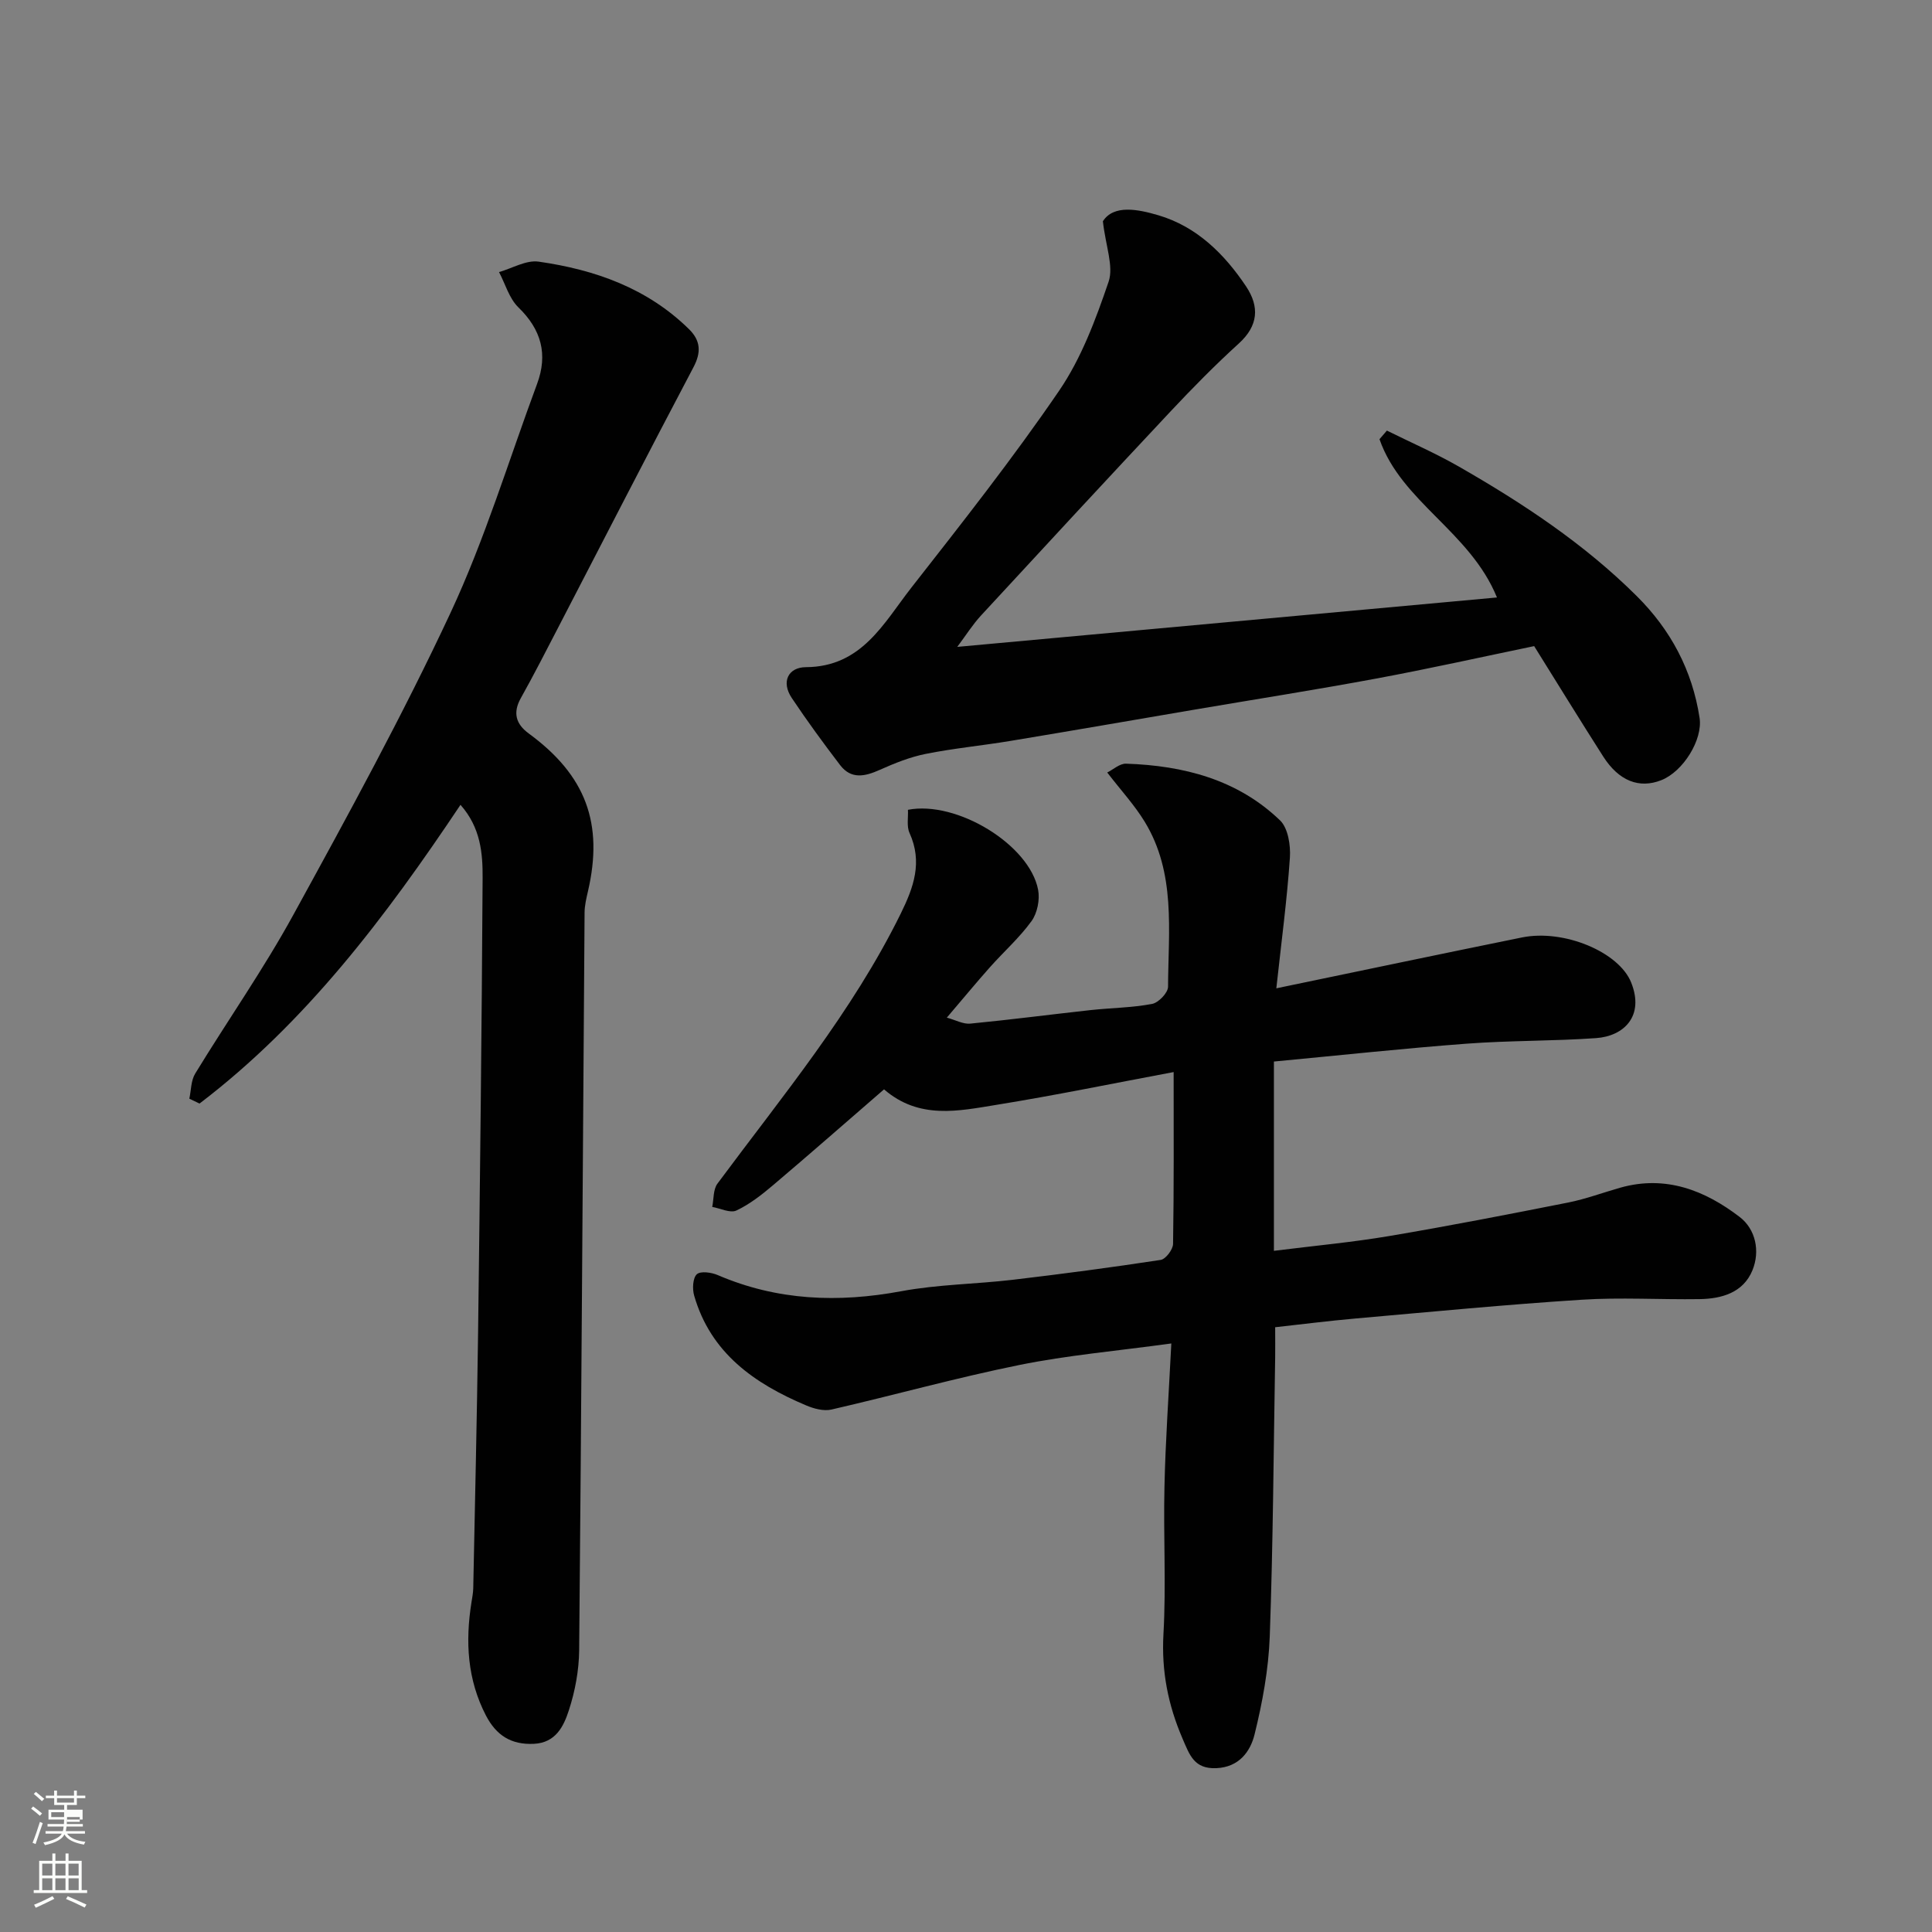
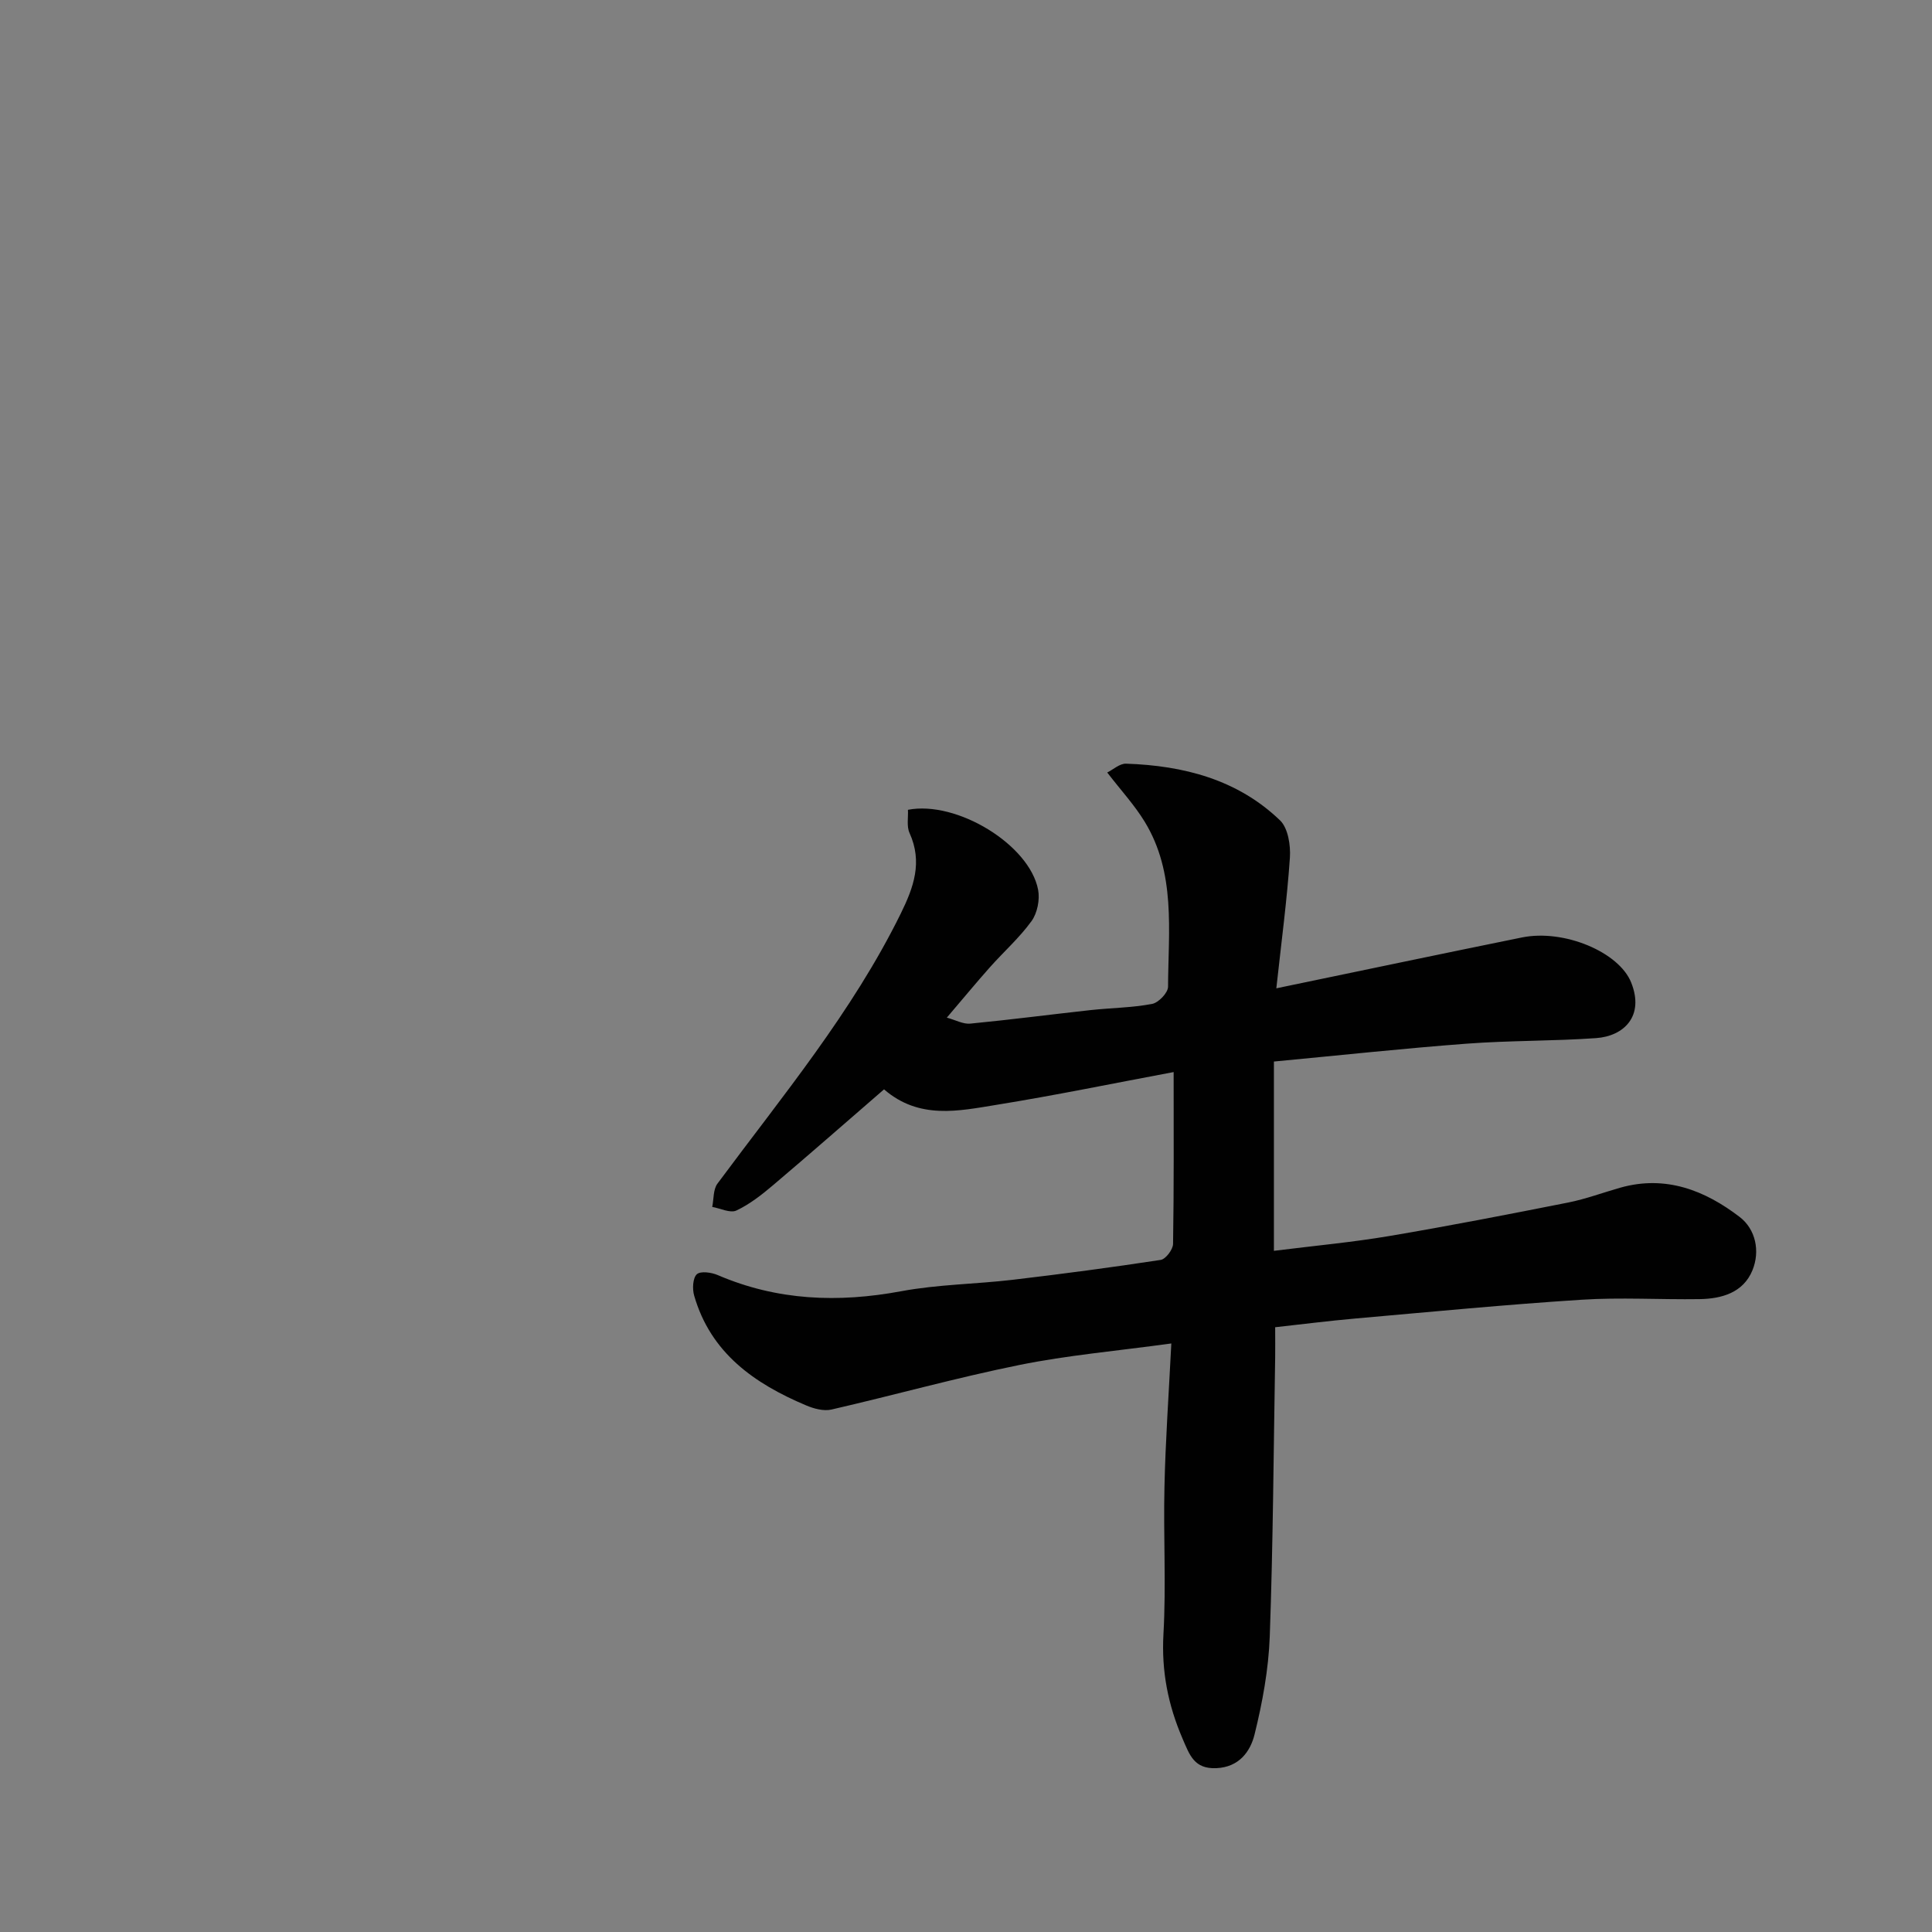
<svg xmlns="http://www.w3.org/2000/svg" enable-background="new 0 0 400 400" viewBox="0 0 400 400">
  <rect x="0" y="0" width="400" height="400" fill="#808080" stroke="none" />
-   <path d="m6.44 374.46.42-.45c.65.47 1.27.95 1.85 1.44l-.45.49c-.65-.56-1.25-1.06-1.82-1.48m.93 7.33-.63-.26c.55-1.36 1.05-2.8 1.52-4.33.19.1.38.19.59.27-.46 1.29-.95 2.73-1.48 4.32m-.38-10.38.44-.42c.43.34 1.01.82 1.74 1.44l-.49.49c-.53-.51-1.09-1.01-1.69-1.51m2.5.35h1.72v-1.04h.59v1.04h3.52v-1.04h.59v1.04h1.75v.53h-1.75v1.42h-2.03v.97h3.22v2.03h-3.24c0 .35-.01.66-.03.93h3.32v.53h-3.37c-.03.27-.08.58-.15.94h3.96v.53h-3.71c.67.92 1.93 1.48 3.79 1.68-.13.24-.23.44-.29.59-2.13-.38-3.48-1.08-4.04-2.12-.43.97-1.77 1.72-4.03 2.23-.09-.19-.2-.37-.33-.55 2.1-.42 3.37-1.03 3.81-1.83h-3.36v-.53h3.58c.08-.29.13-.61.16-.94h-3.33v-.53h3.39c.02-.27.04-.58.04-.93h-3.23v-2.03h3.25v-.97h-2.07v-1.42h-1.73zm1.12 3.44v1h2.65c.01-.3.02-.44.01-.4v-.25-.35zm1.19-2h3.52v-.91h-3.52zm4.71 3h-2.63v.59c0 .15-.01.28-.01.4h2.64v-1.99z" fill="#fbfcfa" />
-   <path d="m13.56 383.74h.63v1.52h2.72v6.07h1.13v.6h-11.06v-.6h1.13v-6.07h2.73v-1.52h.63v1.52h2.1v-1.52zm-2.69 8.83.38.56c-1.24.63-2.53 1.25-3.85 1.85-.1-.21-.21-.42-.34-.63 1.36-.55 2.63-1.15 3.81-1.78m-2.13-4.27h2.1v-2.45h-2.1zm0 3.04h2.1v-2.46h-2.1zm2.72-3.04h2.1v-2.45h-2.1zm0 3.04h2.1v-2.46h-2.1zm6.07 3.6c-1.41-.71-2.7-1.3-3.86-1.78l.35-.56c1.45.62 2.75 1.19 3.88 1.72zm-1.25-9.09h-2.1v2.45h2.1zm-2.09 5.49h2.1v-2.46h-2.1z" fill="#fbfcfa" />
  <g fill="#010101">
    <path d="m242.51 278.15c-11.37 1.56-21.52 2.44-31.43 4.45-13.06 2.64-25.93 6.24-38.93 9.23-1.6.37-3.62-.17-5.21-.84-10.73-4.52-19.81-10.84-23.23-22.78-.39-1.37-.28-3.61.56-4.39.78-.71 3.04-.39 4.35.18 12.32 5.29 24.92 5.76 37.99 3.33 7.57-1.41 15.37-1.46 23.04-2.36 10.24-1.21 20.46-2.56 30.66-4.12 1.04-.16 2.54-2.15 2.56-3.31.19-11.65.12-23.3.12-35.58-12.46 2.33-24.51 4.82-36.65 6.78-7.88 1.28-16.03 3.1-23.31-3.2-7.79 6.74-15.3 13.34-22.94 19.81-2.36 2-4.86 3.97-7.62 5.27-1.27.6-3.31-.44-5.01-.74.33-1.62.18-3.61 1.08-4.82 13.41-18.1 27.88-35.46 37.93-55.87 2.72-5.52 4.57-10.7 1.84-16.73-.63-1.38-.25-3.22-.33-4.8 10.13-1.96 25.18 7.24 26.95 16.56.39 2.04-.16 4.82-1.36 6.48-2.5 3.46-5.77 6.35-8.62 9.56-2.85 3.2-5.57 6.51-8.92 10.43 1.83.5 3.39 1.38 4.85 1.24 8.31-.8 16.6-1.89 24.9-2.8 4.25-.46 8.57-.49 12.75-1.28 1.33-.25 3.29-2.3 3.3-3.54.06-11.62 1.66-23.57-4.85-34.21-2.11-3.45-4.9-6.47-7.74-10.16 1.23-.61 2.59-1.88 3.91-1.83 11.89.4 23.06 3.27 31.87 11.74 1.66 1.6 2.21 5.15 2.04 7.72-.59 8.66-1.74 17.27-2.81 27.05 17.78-3.69 34.3-7.17 50.85-10.53 8.71-1.77 20.12 3.02 22.63 9.36 2.76 6.94-1.53 11.07-7.26 11.48-8.91.63-17.88.48-26.79 1.15-13.09.98-26.15 2.4-39.93 3.7v39.19c8.46-1.06 16.24-1.77 23.92-3.07 12.38-2.09 24.7-4.49 37.01-6.93 3.66-.73 7.2-2.06 10.81-3.08 9.37-2.64 17.5.56 24.69 6.07 3.31 2.54 4.27 7.07 2.64 11.05-1.9 4.62-6.34 5.89-10.96 5.96-8.16.12-16.36-.4-24.49.13-15.59 1-31.15 2.51-46.71 3.88-5.49.48-10.96 1.18-16.65 1.81 0 2.59.03 4.4 0 6.22-.33 19.27-.43 38.54-1.12 57.8-.25 6.81-1.51 13.67-3.15 20.3-.87 3.52-3.2 6.77-7.92 6.97-4.57.19-5.51-2.69-6.98-6.1-3.01-6.99-4.39-13.97-3.96-21.66.57-10.13-.03-20.33.21-30.49.2-9.41.87-18.8 1.42-29.68z" />
-     <path d="m95.34 166.63c-15.5 23.19-31.98 45.05-54.03 61.85-.7-.34-1.41-.67-2.11-1.01.38-1.75.33-3.75 1.21-5.19 6.71-11 14.14-21.59 20.32-32.87 11.3-20.6 22.6-41.25 32.54-62.52 7.13-15.26 12.04-31.55 17.92-47.39 2.28-6.14.9-11.25-3.87-15.87-1.9-1.85-2.7-4.83-4-7.3 2.74-.78 5.62-2.53 8.2-2.16 11.64 1.66 22.49 5.48 31.13 13.98 2.4 2.36 2.57 4.77.92 7.89-9.43 17.87-18.65 35.85-27.95 53.78-2.56 4.93-5.08 9.88-7.79 14.72-1.71 3.06-1 5.38 1.63 7.31 11.82 8.66 15.55 18.61 12.26 32.73-.33 1.43-.68 2.9-.69 4.35-.37 50.91-.65 101.82-1.12 152.72-.04 4.18-.84 8.49-2.14 12.47-1.06 3.25-2.68 6.7-7.23 6.92-4.7.23-7.79-1.75-9.92-5.84-3.88-7.47-4.3-15.33-3.01-23.44.15-.97.35-1.95.37-2.93.35-17.59.77-35.18 1-52.78.4-31.42.76-62.84.94-94.25.03-5.12-.39-10.43-4.58-15.17z" />
-     <path d="m309.93 123.7c-5.56-13.65-19.8-19.77-24.32-32.77.51-.59 1.02-1.19 1.53-1.78 4.98 2.47 10.11 4.7 14.92 7.46 13.24 7.59 25.94 15.98 36.82 26.81 7.02 6.98 11.49 15.35 13 25.21.69 4.51-3.39 11.11-7.93 12.9-4.56 1.8-8.78.17-12.02-4.9-4.83-7.56-9.52-15.2-14.3-22.86-10.8 2.24-21.72 4.68-32.71 6.72-12.68 2.36-25.42 4.35-38.13 6.52-12.55 2.14-25.09 4.32-37.66 6.4-5.8.96-11.68 1.52-17.44 2.67-3.27.65-6.46 1.93-9.52 3.3-3.07 1.38-5.93 2.03-8.23-.97-3.46-4.53-6.83-9.14-10-13.88-2.29-3.41-.7-6.38 2.9-6.4 11.57-.06 16.1-9.11 21.82-16.43 10.48-13.39 21.03-26.77 30.61-40.79 4.61-6.74 7.59-14.77 10.25-22.57 1.09-3.2-.6-7.35-1.18-12.53 2.24-3.5 7.26-2.49 11.5-1.24 7.92 2.34 13.66 8 18.17 14.76 2.77 4.17 2.52 8.11-1.52 11.78-4.93 4.48-9.61 9.24-14.17 14.1-13.13 14-26.17 28.09-39.19 42.2-1.75 1.89-3.14 4.12-4.94 6.52 37.41-3.42 74.41-6.81 111.74-10.23z" />
  </g>
</svg>